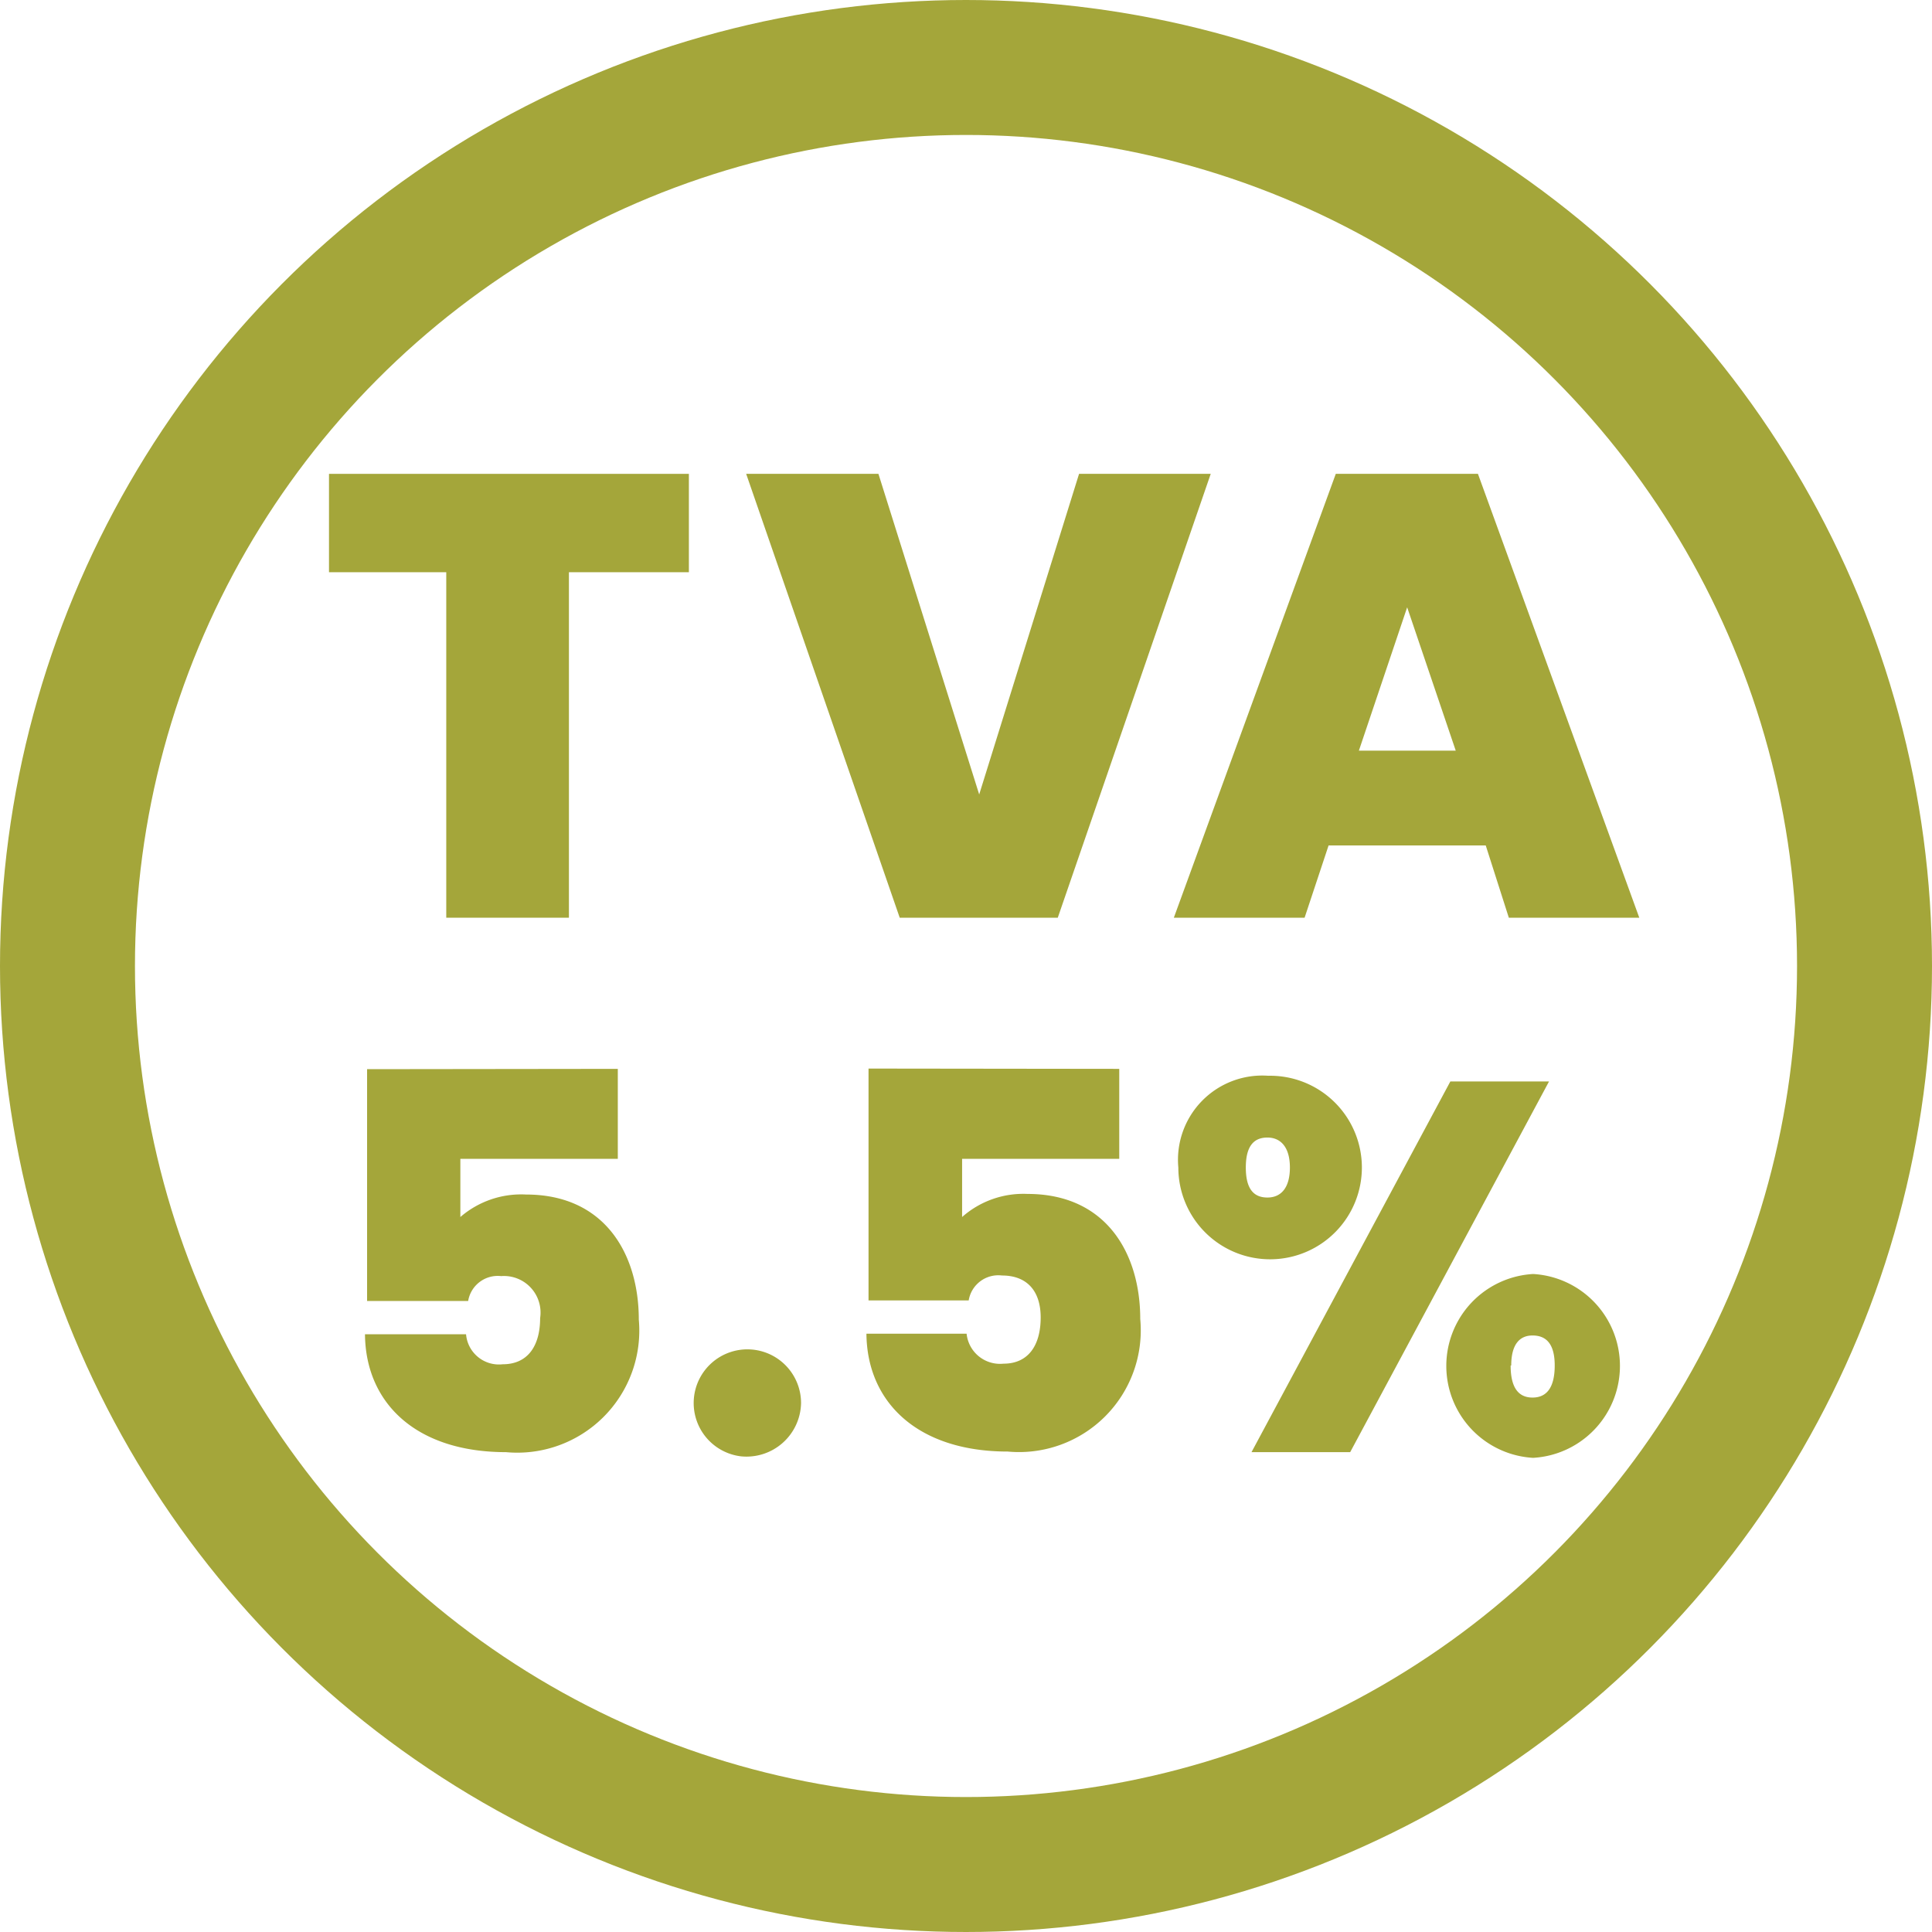
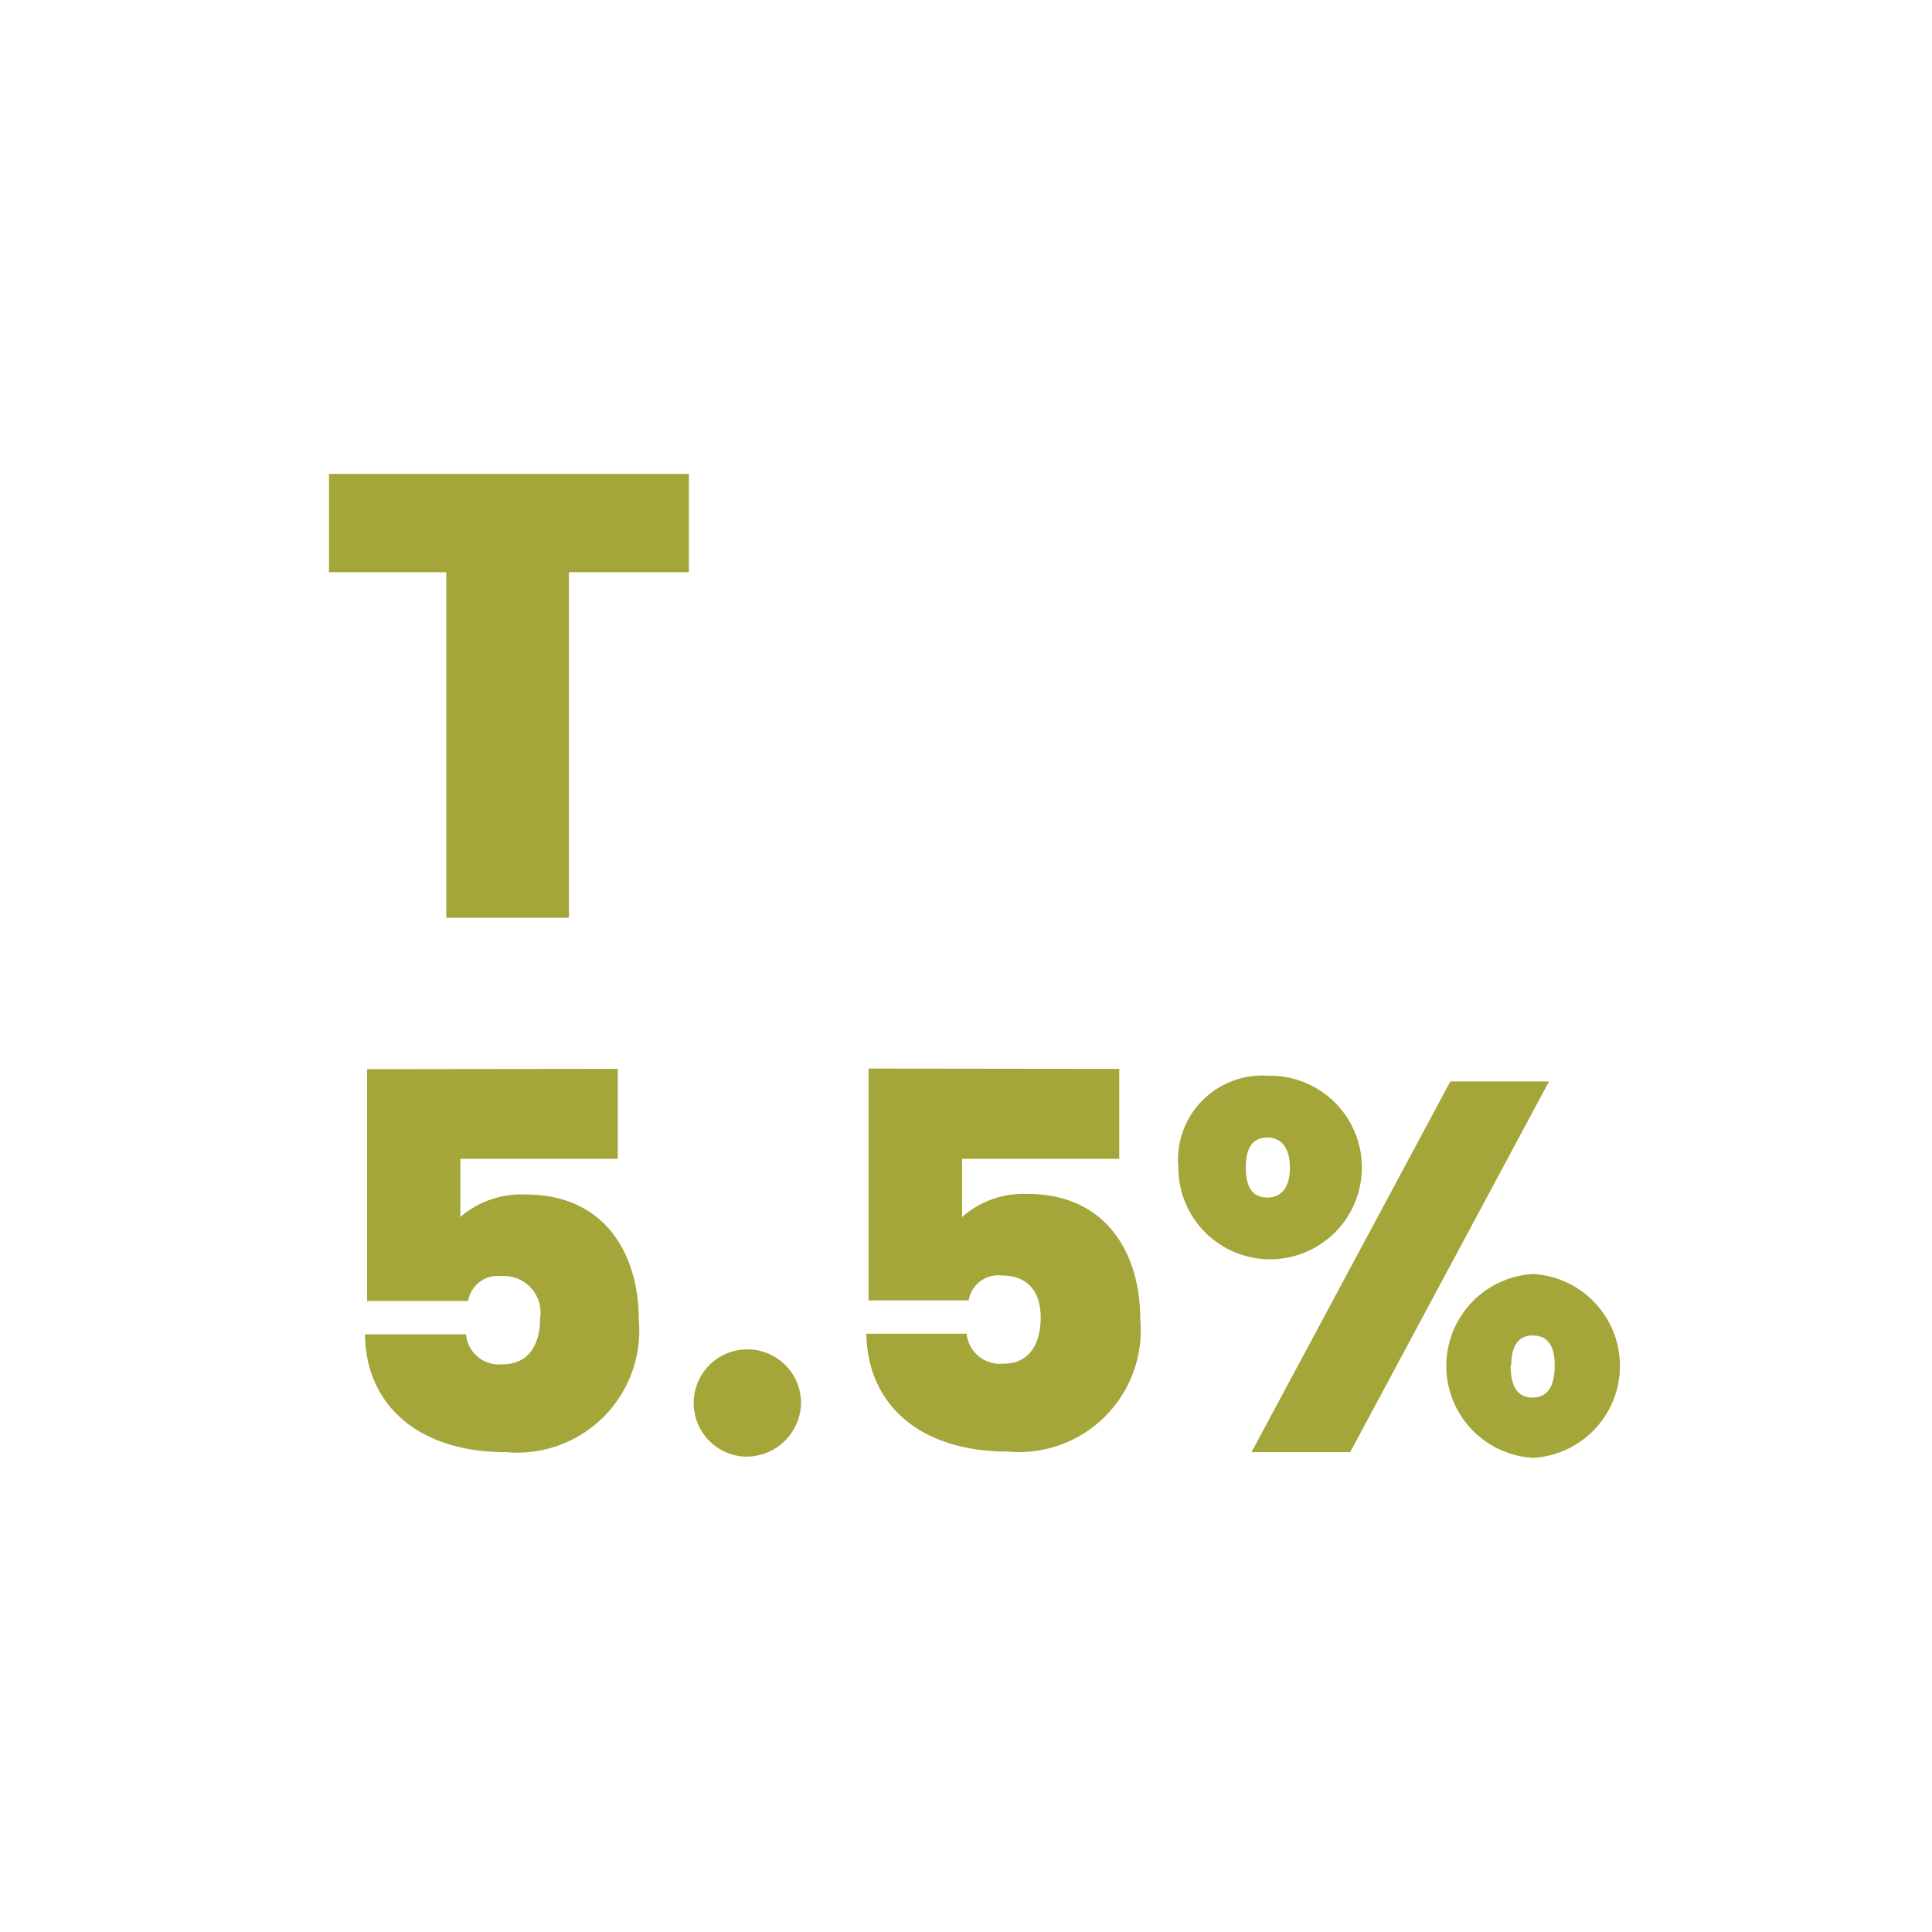
<svg xmlns="http://www.w3.org/2000/svg" id="Calque_1" data-name="Calque 1" viewBox="0 0 64.42 64.42">
  <defs>
    <style>.cls-1{fill:none;stroke:#a4a63a;stroke-miterlimit:10;stroke-width:4.5px;}.cls-2{fill:#a4a63a;}</style>
  </defs>
  <title>i_tva</title>
-   <circle class="cls-1" cx="32.21" cy="32.21" r="29.96" />
  <path class="cls-2" d="M82.43,408.77h12v3.28h-4v11.52H86.34V412.05H82.43Z" transform="translate(-71.46 -392.97)" />
-   <path class="cls-2" d="M107.44,408.77h4.39l-5.1,14.8h-5.27l-5.12-14.8h4.41l3.36,10.69Z" transform="translate(-71.46 -392.97)" />
-   <path class="cls-2" d="M121,421.16h-5.24l-.8,2.41H110.6l5.4-14.8h4.74l5.38,14.8h-4.35Zm-2.62-7.94L116.77,418H120Z" transform="translate(-71.46 -392.97)" />
  <path class="cls-2" d="M92.06,428.61v3H86.81v1.94A3.1,3.1,0,0,1,89,432.8c2.64,0,3.76,2,3.76,4.17a4.07,4.07,0,0,1-4.43,4.42c-3,0-4.68-1.64-4.7-3.93H87a1.1,1.1,0,0,0,1.22,1c.86,0,1.25-.64,1.25-1.54a1.22,1.22,0,0,0-1.3-1.4,1,1,0,0,0-1.1.83H83.7v-7.73Z" transform="translate(-71.46 -392.97)" />
  <path class="cls-2" d="M96.17,441.53a1.79,1.79,0,1,1,2-1.77A1.82,1.82,0,0,1,96.17,441.53Z" transform="translate(-71.46 -392.97)" />
  <path class="cls-2" d="M108.78,428.61v3h-5.24v1.94a3.08,3.08,0,0,1,2.18-.77c2.64,0,3.76,2,3.76,4.17a4.06,4.06,0,0,1-4.42,4.42c-3,0-4.69-1.64-4.71-3.93h3.34a1.12,1.12,0,0,0,1.23,1c.85,0,1.24-.64,1.24-1.54s-.47-1.4-1.29-1.4a1,1,0,0,0-1.11.83h-3.34v-7.73Z" transform="translate(-71.46 -392.97)" />
  <path class="cls-2" d="M113.75,428.84a3.06,3.06,0,1,1-3,3.06A2.81,2.81,0,0,1,113.75,428.84ZM113,431.9c0,.71.26,1,.72,1s.75-.33.75-1-.3-1-.75-1S113,431.18,113,431.9Zm6.82-2.87h3.29l-6.63,12.36h-3.29Zm2.76,6.42a3.07,3.07,0,0,1,0,6.13,3.07,3.07,0,0,1,0-6.13Zm-.75,3.05c0,.74.26,1.07.73,1.07s.74-.33.74-1.07-.3-1-.74-1S121.85,437.81,121.85,438.5Z" transform="translate(-71.46 -392.97)" />
</svg>